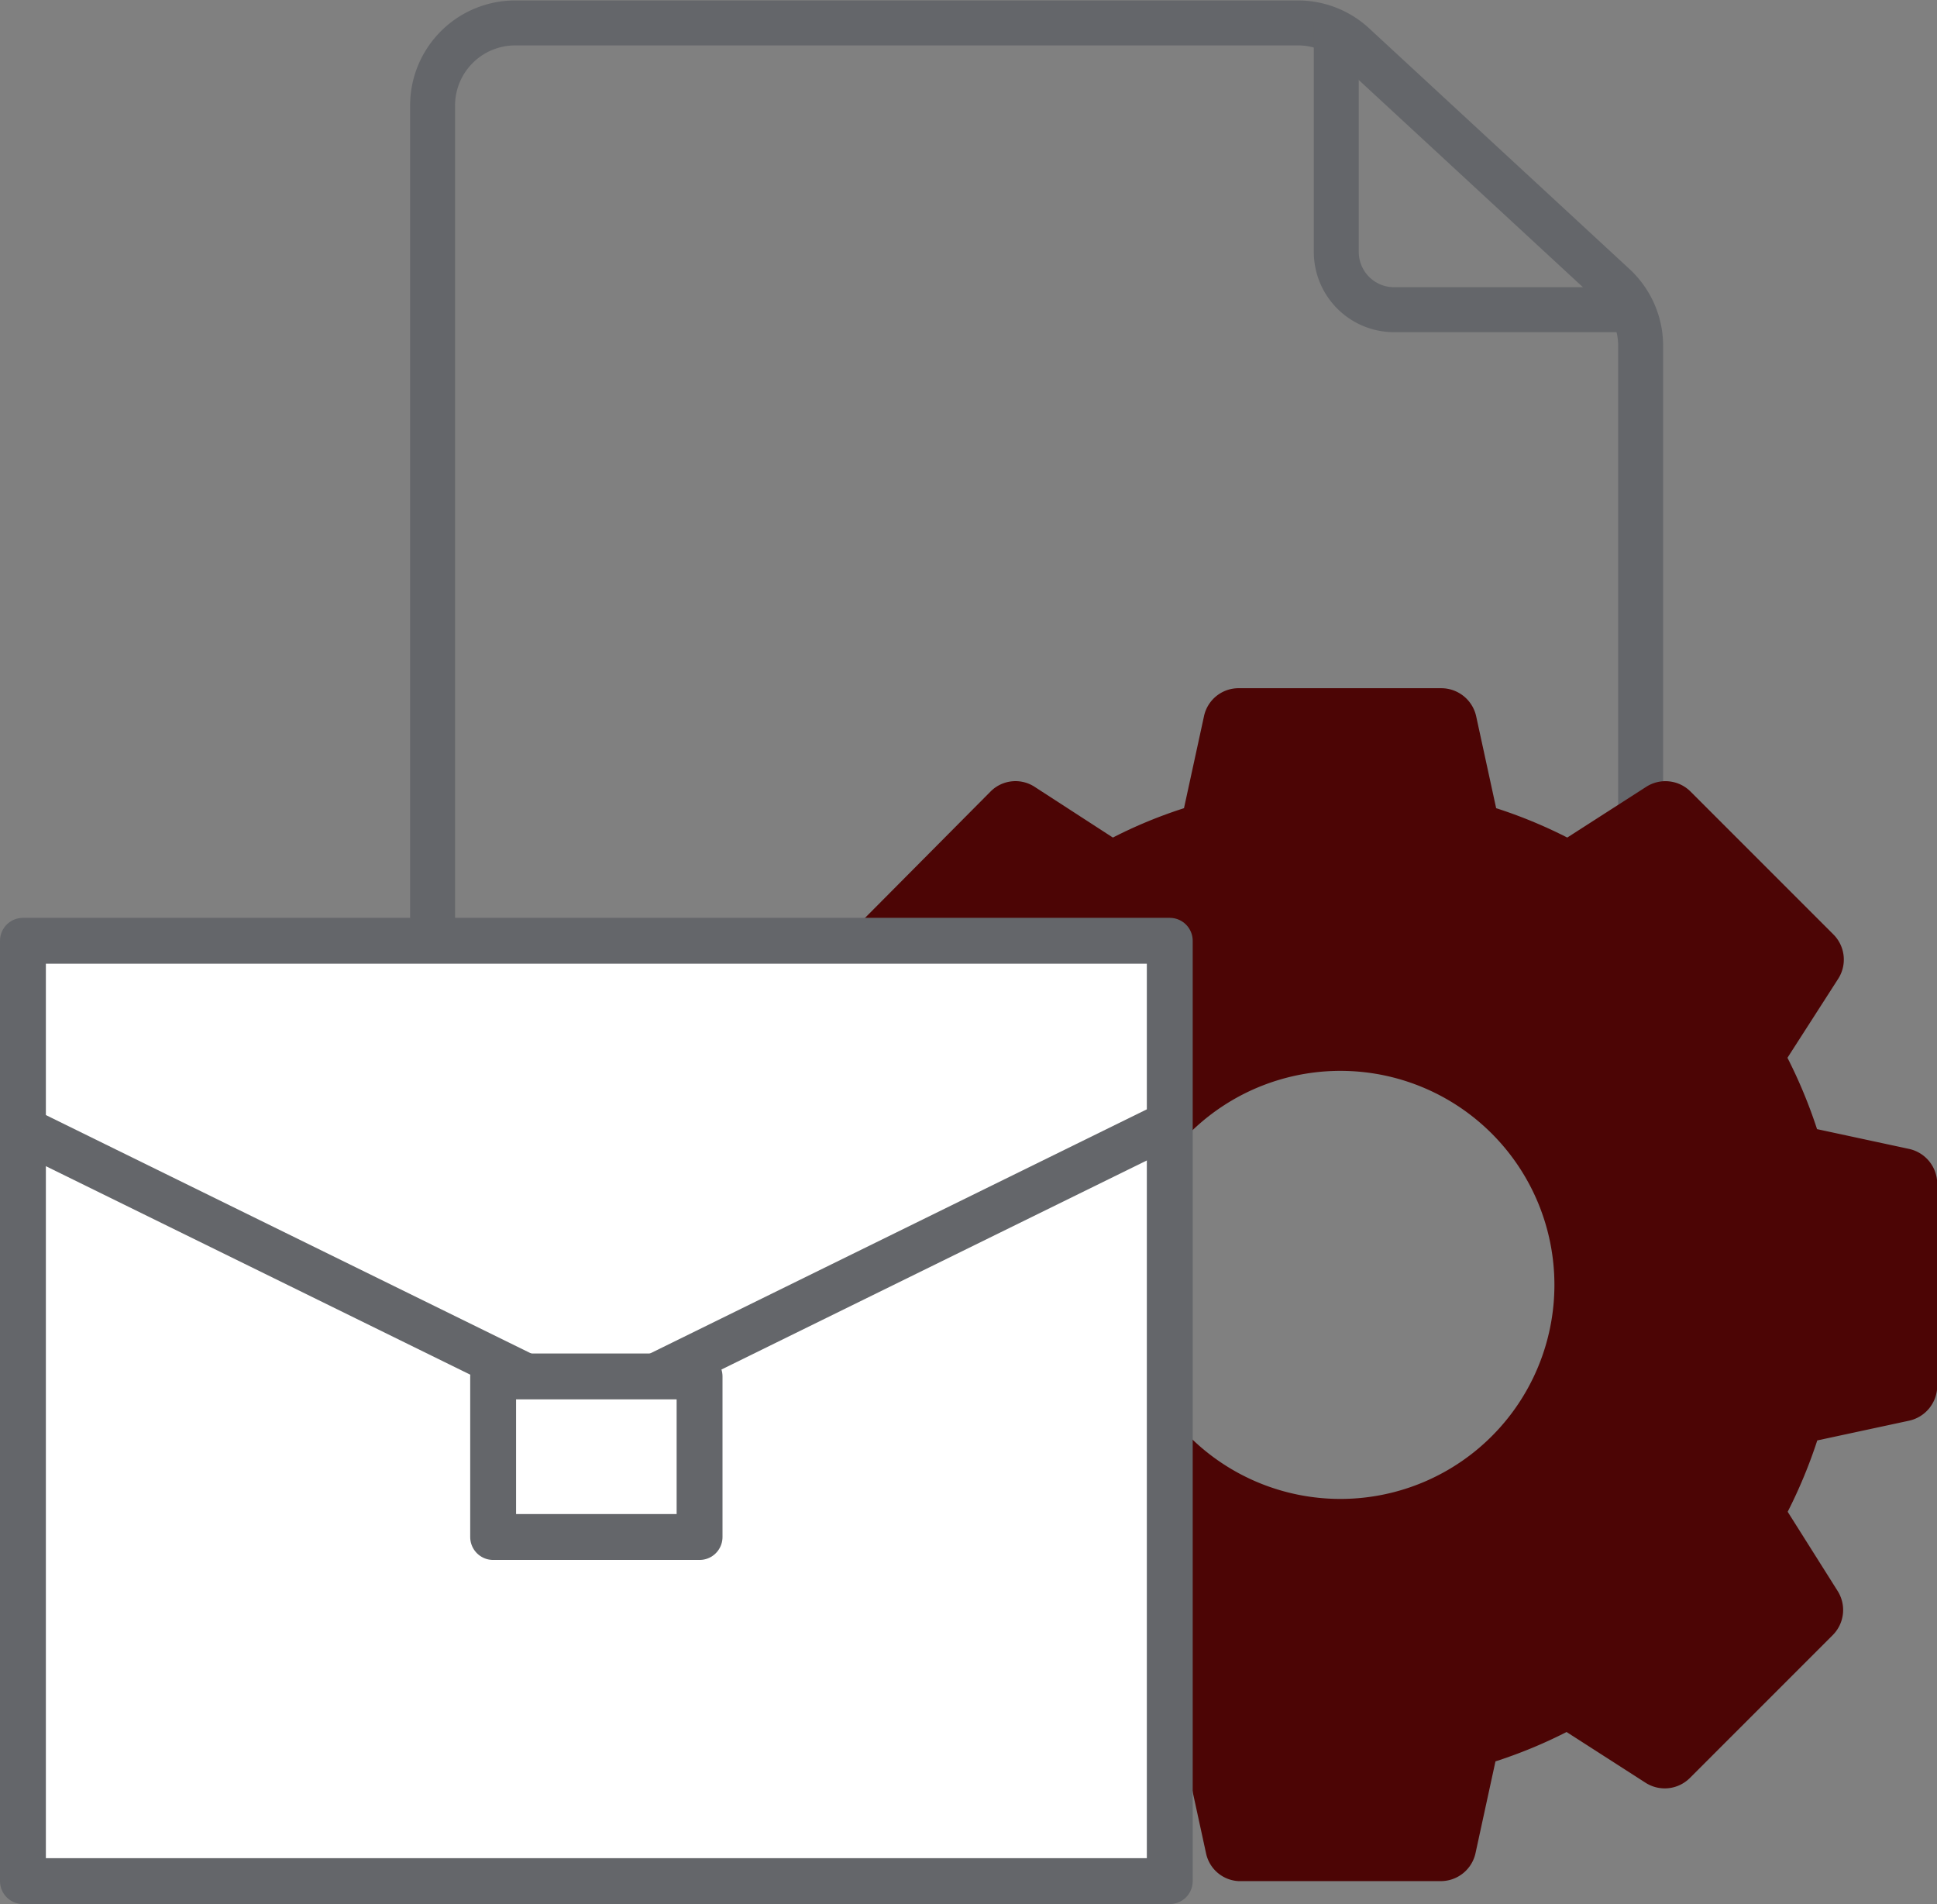
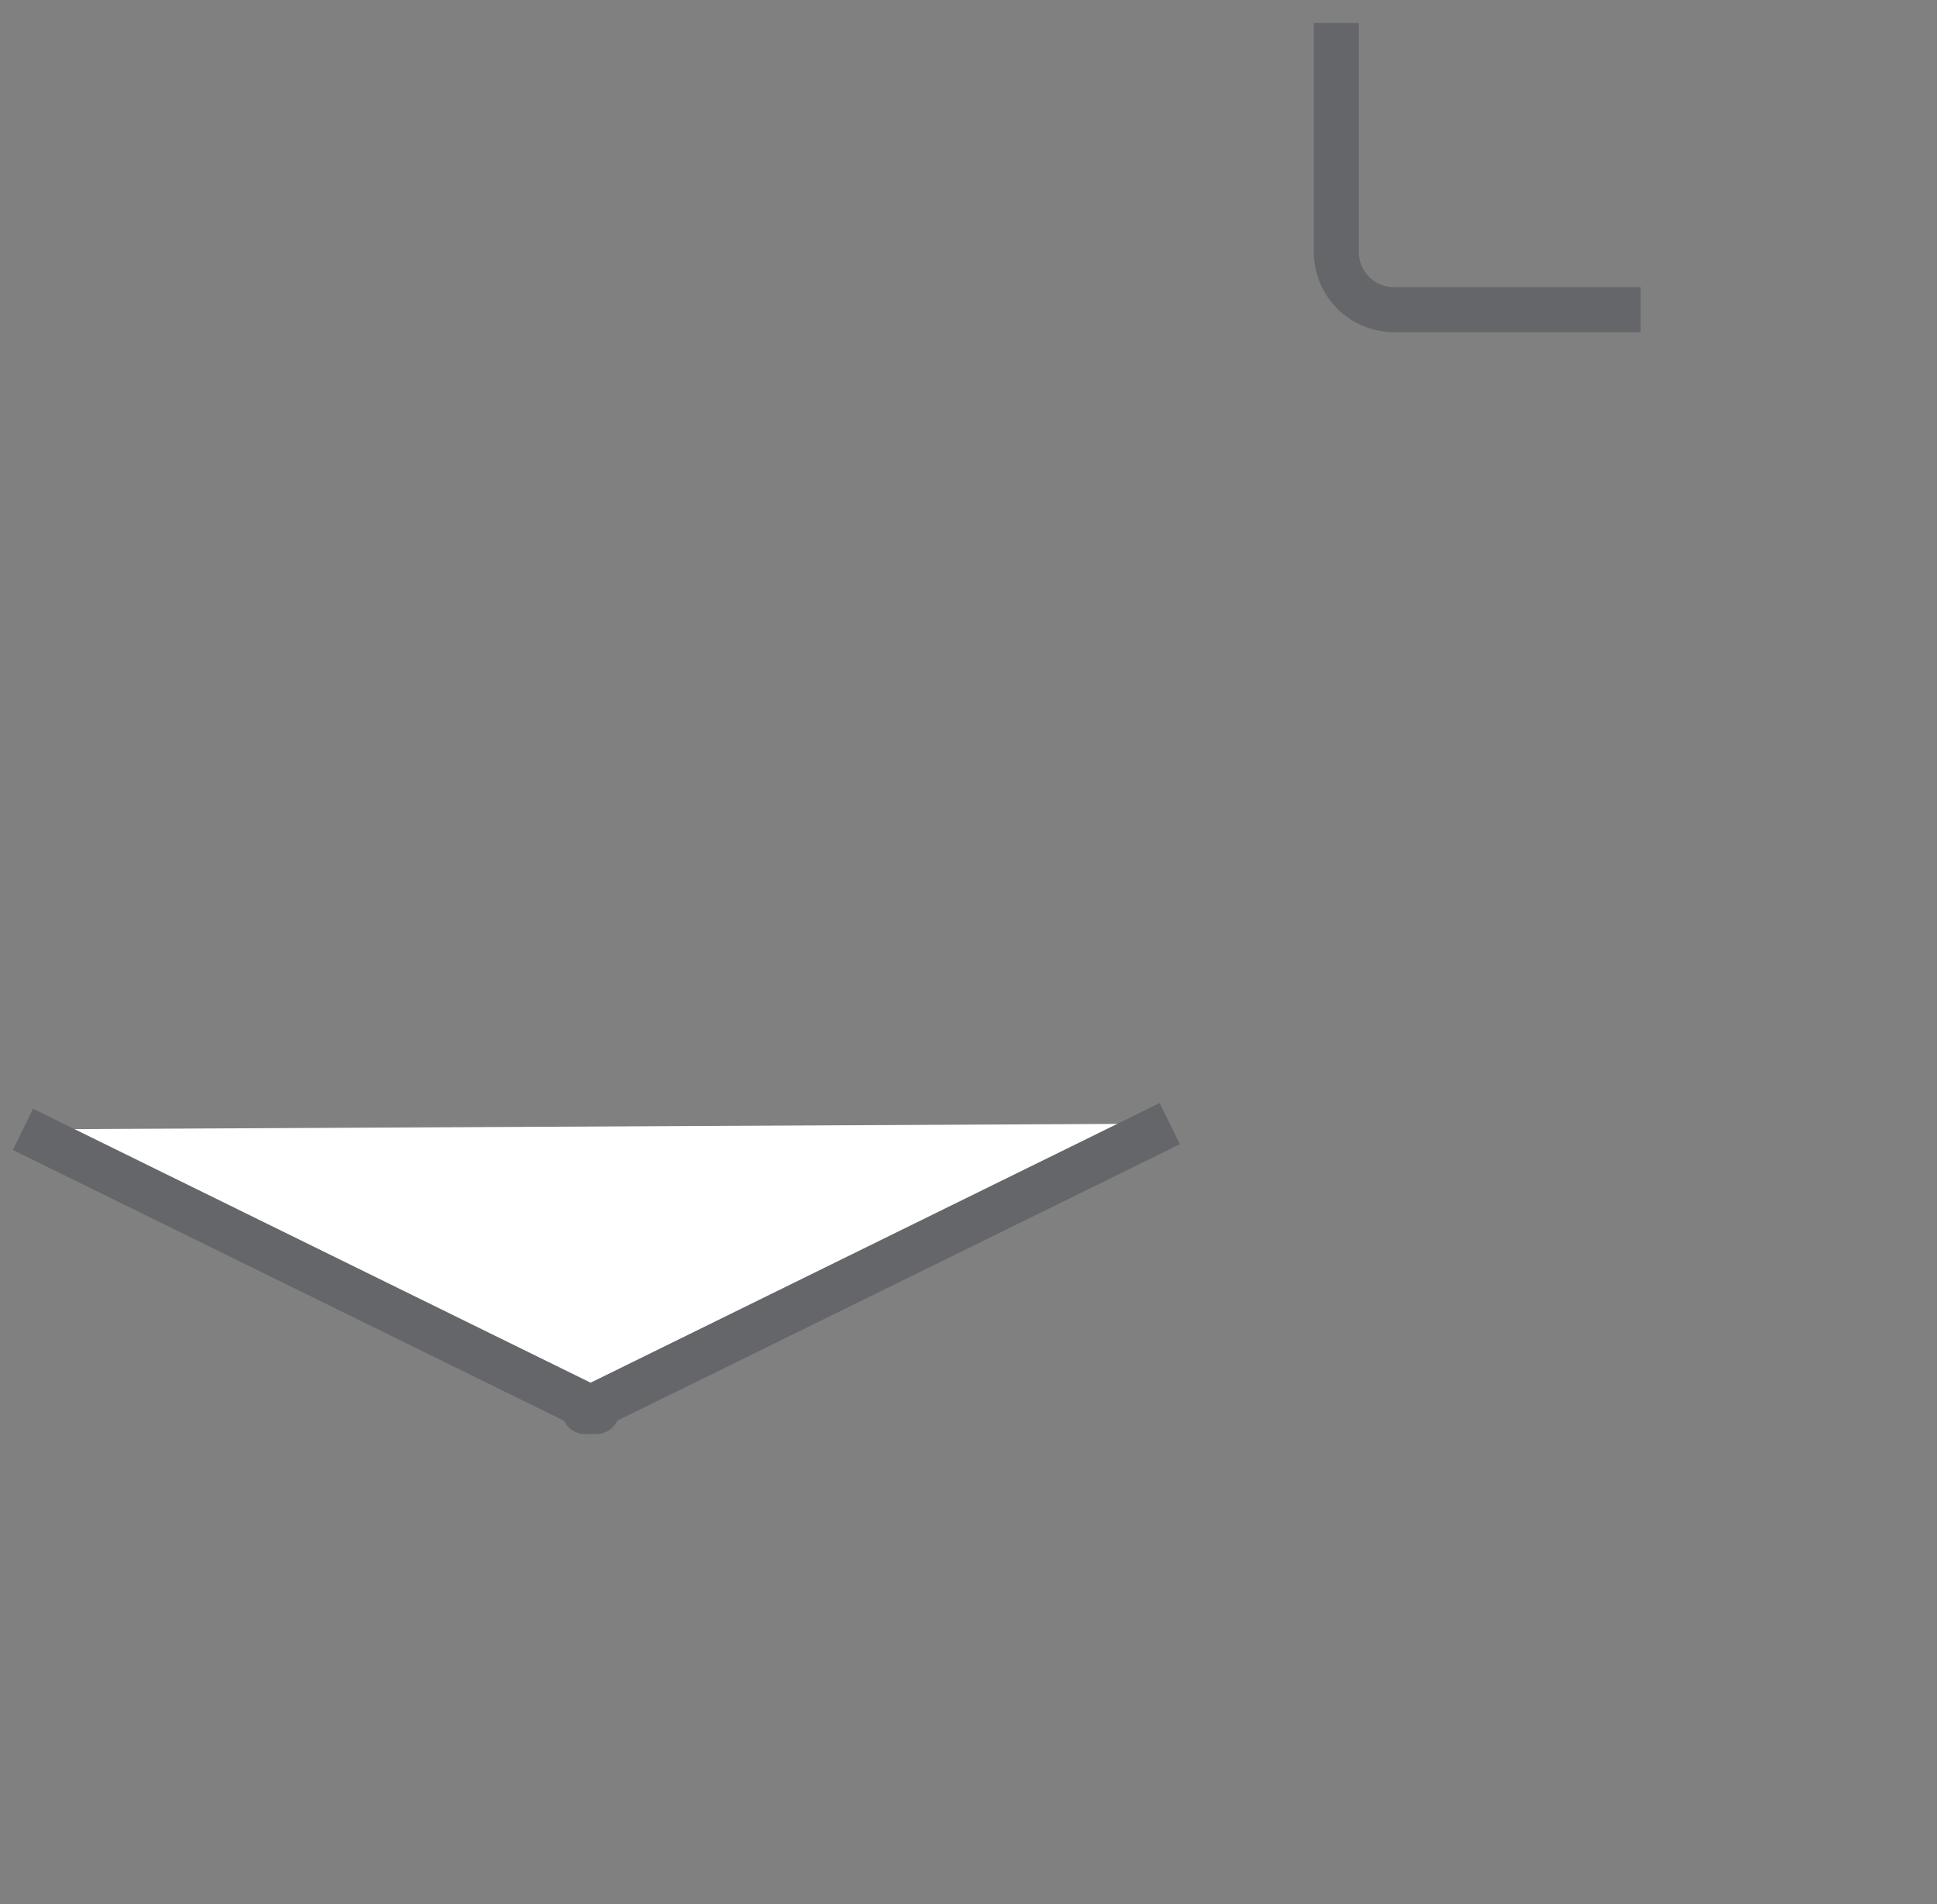
<svg xmlns="http://www.w3.org/2000/svg" viewBox="0 0 84.45 83">
  <rect x="0" y="0" width="84.45" height="83" fill="#808080" stroke="none" />
  <defs>
    <style>.cls-1{fill:none;stroke-miterlimit:10;stroke-width:1.96px;}.cls-1,.cls-3{stroke:#64666a;}.cls-2{fill:#4c0505;}.cls-3{fill:#fff;stroke-linejoin:round;stroke-width:2px;}</style>
  </defs>
  <g id="Livello_2" data-name="Livello 2">
    <g id="Livello_1-2" data-name="Livello 1">
-       <path class="cls-1" d="M70.37,12.44,59,1.93A3.59,3.59,0,0,0,56.53,1H22.46a3.6,3.6,0,0,0-3.6,3.6v64a3.6,3.6,0,0,0,3.6,3.6H67.93a3.6,3.6,0,0,0,3.6-3.6V15.08A3.59,3.59,0,0,0,70.37,12.44Z" />
      <path class="cls-1" d="M71.53,13.5H60.78A2.52,2.52,0,0,1,58.26,11V1" />
-       <path class="cls-2" d="M83.22,50.08l-4-.86a21.67,21.67,0,0,0-1.29-3.11l2.21-3.44a1.55,1.55,0,0,0-.21-1.94l-6.22-6.22a1.55,1.55,0,0,0-1.94-.21l-3.44,2.21a20.86,20.86,0,0,0-3.1-1.28l-.87-4A1.56,1.56,0,0,0,62.85,30H54a1.54,1.54,0,0,0-1.51,1.23l-.87,4a20.43,20.43,0,0,0-3.1,1.28L45.11,34.3a1.53,1.53,0,0,0-1.93.21L37,40.73a1.56,1.56,0,0,0-.21,1.94L39,46.11a20.54,20.54,0,0,0-1.28,3.11l-4,.86a1.56,1.56,0,0,0-1.22,1.52v8.81a1.56,1.56,0,0,0,1.22,1.52l4,.86A20.54,20.54,0,0,0,39,65.9l-2.21,3.44A1.56,1.56,0,0,0,37,71.28l6.23,6.22a1.53,1.53,0,0,0,1.93.21l3.45-2.21a20.43,20.43,0,0,0,3.1,1.28l.87,4A1.53,1.53,0,0,0,54,82h8.81a1.55,1.55,0,0,0,1.52-1.22l.87-4a20.86,20.86,0,0,0,3.1-1.28l3.44,2.21a1.55,1.55,0,0,0,1.94-.21l6.22-6.22a1.55,1.55,0,0,0,.21-1.94L77.94,65.9a21.67,21.67,0,0,0,1.29-3.11l4-.86a1.56,1.56,0,0,0,1.23-1.52V51.6A1.56,1.56,0,0,0,83.22,50.08ZM67.77,56a9.33,9.33,0,1,1-9.32-9.32A9.33,9.33,0,0,1,67.77,56Z" />
-       <polygon class="cls-3" points="51 82 1 82 1 50.01 1 41.01 51 41.01 51 82" />
      <polyline class="cls-3" points="1 49.23 26 61.51 25.5 61.51 51 48.98" />
-       <rect class="cls-3" x="21.5" y="60" width="9" height="7" />
    </g>
  </g>
</svg>